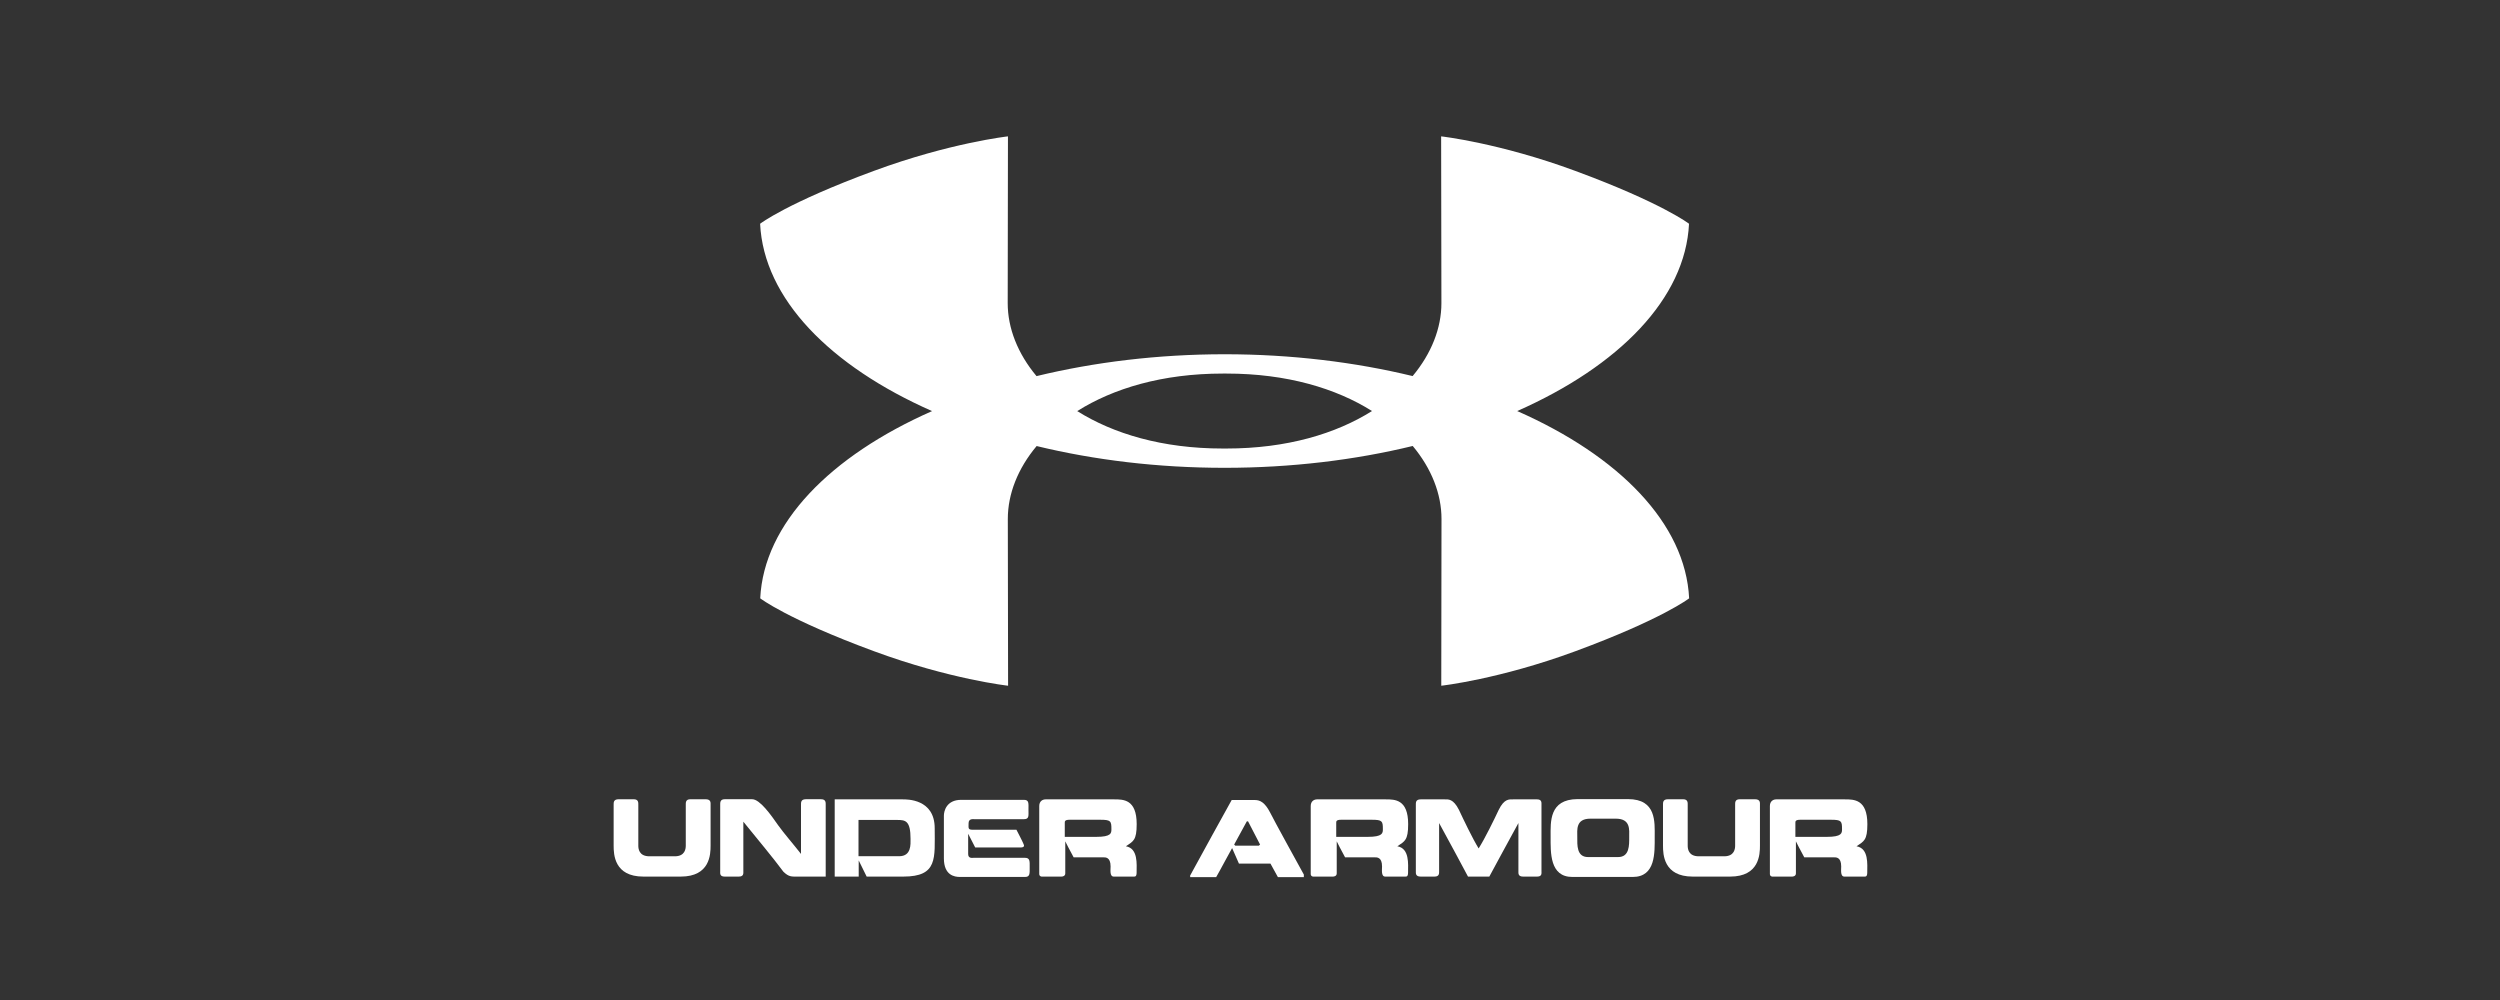
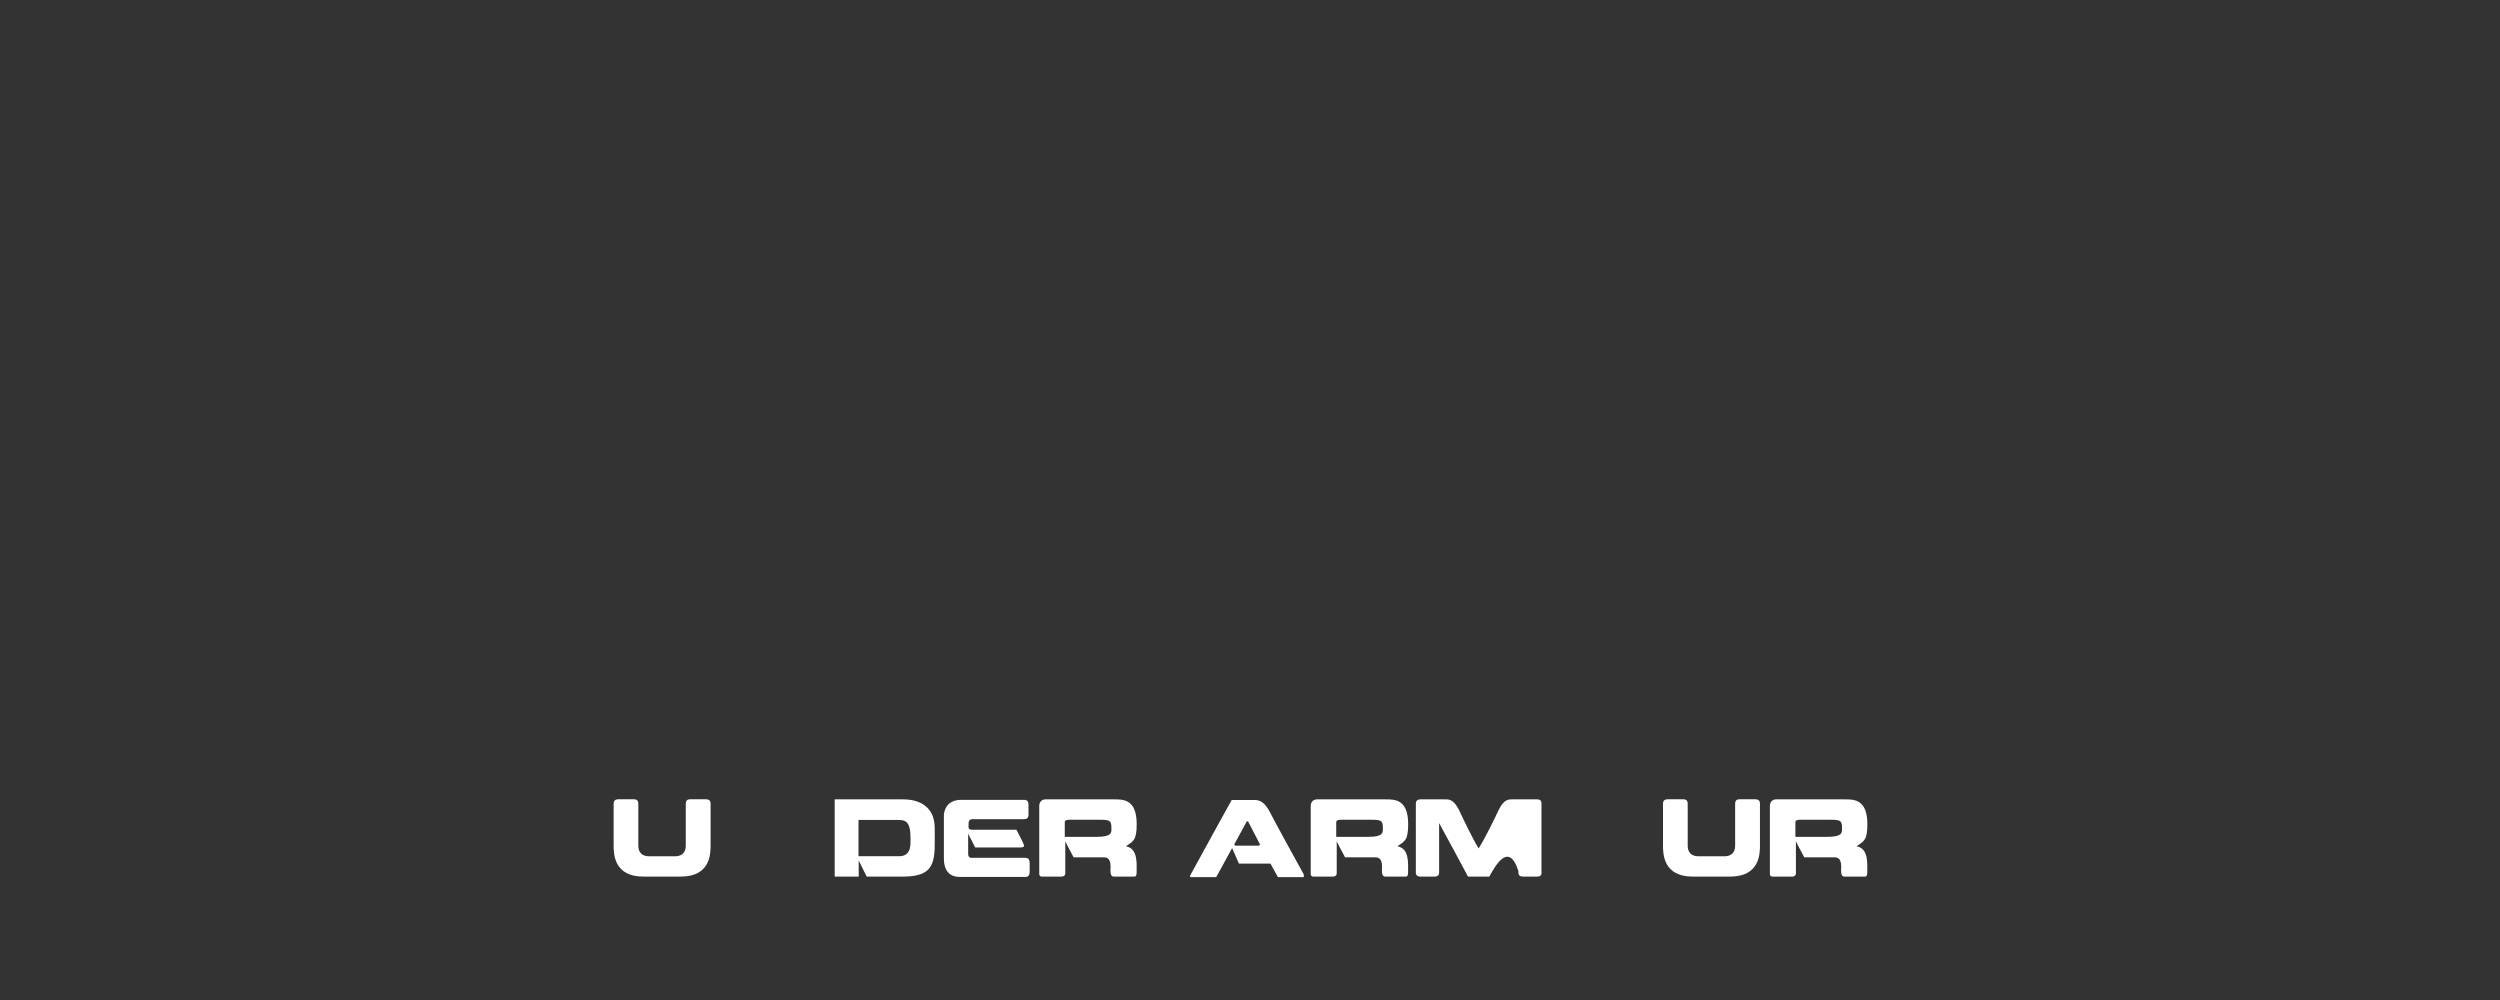
<svg xmlns="http://www.w3.org/2000/svg" width="110" height="44" viewBox="0 0 110 44" fill="none">
  <rect x="0" y="0" width="110" height="44" fill="#333333" stroke="none" />
-   <path d="M66.757 18.086C71.234 16.108 74.158 13.139 74.317 9.845C74.317 9.845 73.135 8.931 69.319 7.522C65.967 6.284 63.41 6 63.41 6L63.422 13.34C63.422 14.436 62.984 15.556 62.156 16.547C59.622 15.933 56.823 15.588 53.886 15.587H53.884C50.946 15.588 48.143 15.934 45.607 16.549C44.779 15.558 44.339 14.437 44.339 13.34L44.35 6C44.35 6 41.795 6.284 38.442 7.522C34.625 8.931 33.445 9.845 33.445 9.845C33.604 13.14 36.528 16.11 41.011 18.088C36.532 20.065 33.609 23.034 33.45 26.327C33.45 26.327 34.631 27.242 38.448 28.651C41.8 29.889 44.356 30.172 44.356 30.172L44.344 22.833C44.344 21.736 44.783 20.616 45.612 19.626C48.145 20.241 50.944 20.584 53.88 20.584C56.82 20.584 59.624 20.24 62.16 19.623C62.988 20.614 63.426 21.736 63.426 22.833L63.416 30.172C63.416 30.172 65.972 29.889 69.325 28.651C73.141 27.242 74.322 26.327 74.322 26.327C74.163 23.032 71.238 20.062 66.757 18.086ZM53.882 19.737H53.879L53.796 19.735C51.145 19.735 48.983 19.084 47.398 18.088C48.983 17.09 51.145 16.437 53.802 16.437L53.883 16.436H53.887L53.971 16.437C56.623 16.437 58.784 17.089 60.369 18.085C58.784 19.082 56.621 19.735 53.966 19.735" fill="white" />
  <path d="M28.307 38.57C27.023 38.57 27 37.587 27 37.208V35.419C27 35.311 26.991 35.167 27.22 35.167H27.884C28.099 35.167 28.086 35.321 28.086 35.419V37.208C28.086 37.335 28.109 37.677 28.576 37.677H29.69C30.148 37.677 30.174 37.335 30.174 37.208V35.419C30.174 35.321 30.162 35.167 30.376 35.167H31.045C31.288 35.167 31.266 35.321 31.266 35.419V37.208C31.266 37.587 31.243 38.57 29.954 38.57" fill="white" />
-   <path d="M34.468 38.354C34.014 37.741 33.367 36.969 32.707 36.154V38.331C32.707 38.426 32.731 38.57 32.506 38.57H31.886C31.662 38.57 31.689 38.426 31.689 38.331V35.419C31.689 35.32 31.679 35.166 31.886 35.166H33.094C33.435 35.166 33.921 35.856 34.239 36.312C34.485 36.659 34.94 37.181 35.244 37.573V35.419C35.244 35.32 35.231 35.166 35.456 35.166H36.129C36.345 35.166 36.331 35.32 36.331 35.419V38.57H35.092C34.827 38.57 34.709 38.588 34.468 38.354Z" fill="white" />
  <path d="M39.561 37.674C40.104 37.674 40.064 37.151 40.064 36.912C40.064 36.109 39.839 36.078 39.48 36.078H37.774V37.674H39.561ZM36.727 38.57V35.172H39.719C39.902 35.172 41.127 35.15 41.127 36.442C41.127 37.764 41.271 38.57 39.746 38.57H38.133L37.783 37.859V38.57" fill="white" />
  <path d="M42.294 35.193H45.051C45.285 35.193 45.253 35.346 45.253 35.63C45.253 35.895 45.289 36.044 45.051 36.044H42.873C42.815 36.044 42.618 36.013 42.618 36.22C42.618 36.427 42.578 36.509 42.797 36.509H44.723C44.723 36.509 45.002 37.041 45.033 37.131C45.078 37.212 45.074 37.289 44.903 37.289H42.909L42.599 36.685V37.577C42.599 37.784 42.784 37.744 42.837 37.744H45.1C45.325 37.744 45.306 37.901 45.306 38.157C45.306 38.434 45.325 38.586 45.1 38.586H42.235C41.997 38.586 41.531 38.514 41.531 37.767V35.891C41.531 35.698 41.635 35.193 42.294 35.193Z" fill="white" />
  <path d="M48.407 36.069H47.065C46.842 36.069 46.85 36.146 46.85 36.214V36.822H48.232C48.902 36.822 48.902 36.654 48.902 36.478C48.902 36.127 48.875 36.069 48.407 36.069ZM46.006 35.172H49.023C49.427 35.172 50.014 35.168 50.014 36.262C50.014 36.979 49.863 37.014 49.539 37.236C50.083 37.33 50.011 38.028 50.011 38.389C50.011 38.574 49.944 38.57 49.889 38.57H49.005C48.82 38.57 48.866 38.277 48.866 38.124C48.866 37.705 48.633 37.723 48.542 37.723H47.24C47.115 37.506 46.872 37.019 46.872 37.019V38.43C46.872 38.552 46.75 38.57 46.706 38.57H45.818C45.866 38.57 45.727 38.579 45.727 38.457V35.465C45.727 35.252 45.875 35.172 46.006 35.172Z" fill="white" />
  <path d="M54.859 36.142L54.303 37.16L54.352 37.21H55.389L55.443 37.16C55.407 37.084 54.958 36.228 54.913 36.137L54.859 36.142ZM55.218 35.201C55.438 35.201 55.653 35.3 55.887 35.755C56.045 36.079 57.141 38.066 57.369 38.481V38.594H56.228L55.9 37.998H54.513C54.513 37.998 54.28 37.462 54.213 37.315C54.127 37.454 53.669 38.328 53.511 38.594H52.367V38.522C52.6 38.081 54.194 35.201 54.194 35.201" fill="white" />
  <path d="M60.352 36.069H59.009C58.785 36.069 58.794 36.146 58.794 36.214V36.822H60.177C60.846 36.822 60.846 36.654 60.846 36.478C60.846 36.127 60.82 36.069 60.352 36.069ZM57.95 35.172H60.967C61.371 35.172 61.959 35.168 61.959 36.262C61.959 36.979 61.808 37.014 61.483 37.236C62.026 37.33 61.955 38.028 61.955 38.389C61.955 38.574 61.888 38.57 61.834 38.57H60.95C60.765 38.57 60.81 38.277 60.81 38.124C60.81 37.705 60.577 37.723 60.486 37.723H59.184C59.059 37.506 58.816 37.019 58.816 37.019V38.43C58.816 38.552 58.696 38.57 58.65 38.57H57.761C57.81 38.57 57.672 38.579 57.672 38.457V35.465C57.672 35.252 57.82 35.172 57.95 35.172Z" fill="white" />
-   <path d="M64.592 38.57C64.367 38.147 63.743 36.979 63.321 36.214V38.331C63.321 38.426 63.334 38.57 63.12 38.57H62.509C62.279 38.57 62.297 38.426 62.297 38.331V35.419C62.297 35.321 62.284 35.172 62.509 35.172H63.564C63.721 35.172 63.944 35.135 64.197 35.641C64.386 36.045 64.786 36.885 65.06 37.331C65.342 36.885 65.751 36.045 65.94 35.641C66.186 35.135 66.406 35.172 66.581 35.172H67.631C67.847 35.172 67.825 35.321 67.825 35.419V38.331C67.825 38.426 67.855 38.57 67.631 38.57H67.016C66.792 38.57 66.81 38.426 66.81 38.331V36.214C66.384 36.979 65.764 38.147 65.53 38.57" fill="white" />
-   <path d="M71.195 37.711C71.704 37.711 71.685 37.185 71.685 36.833C71.685 36.517 71.757 36.021 71.097 36.021H69.978C69.323 36.021 69.4 36.517 69.4 36.833C69.4 37.185 69.368 37.711 69.876 37.711H71.195ZM69.184 38.586C68.183 38.586 68.227 37.508 68.227 36.811C68.227 36.17 68.156 35.17 69.408 35.161H71.632C72.889 35.161 72.807 36.174 72.807 36.811C72.807 37.508 72.857 38.586 71.841 38.586" fill="white" />
+   <path d="M64.592 38.57C64.367 38.147 63.743 36.979 63.321 36.214V38.331C63.321 38.426 63.334 38.57 63.12 38.57H62.509C62.279 38.57 62.297 38.426 62.297 38.331V35.419C62.297 35.321 62.284 35.172 62.509 35.172H63.564C63.721 35.172 63.944 35.135 64.197 35.641C64.386 36.045 64.786 36.885 65.06 37.331C65.342 36.885 65.751 36.045 65.94 35.641C66.186 35.135 66.406 35.172 66.581 35.172H67.631C67.847 35.172 67.825 35.321 67.825 35.419V38.331C67.825 38.426 67.855 38.57 67.631 38.57H67.016C66.792 38.57 66.81 38.426 66.81 38.331C66.384 36.979 65.764 38.147 65.53 38.57" fill="white" />
  <path d="M74.479 38.57C73.194 38.57 73.172 37.587 73.172 37.208V35.419C73.172 35.311 73.163 35.167 73.392 35.167H74.057C74.271 35.167 74.259 35.321 74.259 35.419V37.208C74.259 37.335 74.281 37.677 74.748 37.677H75.862C76.32 37.677 76.346 37.335 76.346 37.208V35.419C76.346 35.321 76.333 35.167 76.548 35.167H77.217C77.46 35.167 77.438 35.321 77.438 35.419V37.208C77.438 37.587 77.415 38.57 76.126 38.57" fill="white" />
  <path d="M80.555 36.069H79.212C78.988 36.069 78.997 36.146 78.997 36.214V36.822H80.38C81.049 36.822 81.049 36.654 81.049 36.478C81.049 36.127 81.023 36.069 80.555 36.069ZM78.152 35.172H81.17C81.575 35.172 82.164 35.168 82.164 36.262C82.164 36.979 82.01 37.014 81.687 37.236C82.231 37.33 82.159 38.028 82.159 38.389C82.159 38.574 82.092 38.57 82.037 38.57H81.153C80.969 38.57 81.013 38.277 81.013 38.124C81.013 37.705 80.78 37.723 80.691 37.723H79.388C79.263 37.506 79.02 37.019 79.02 37.019V38.43C79.02 38.552 78.898 38.57 78.853 38.57H77.966C78.014 38.57 77.875 38.579 77.875 38.457V35.465C77.875 35.252 78.023 35.172 78.152 35.172Z" fill="white" />
</svg>